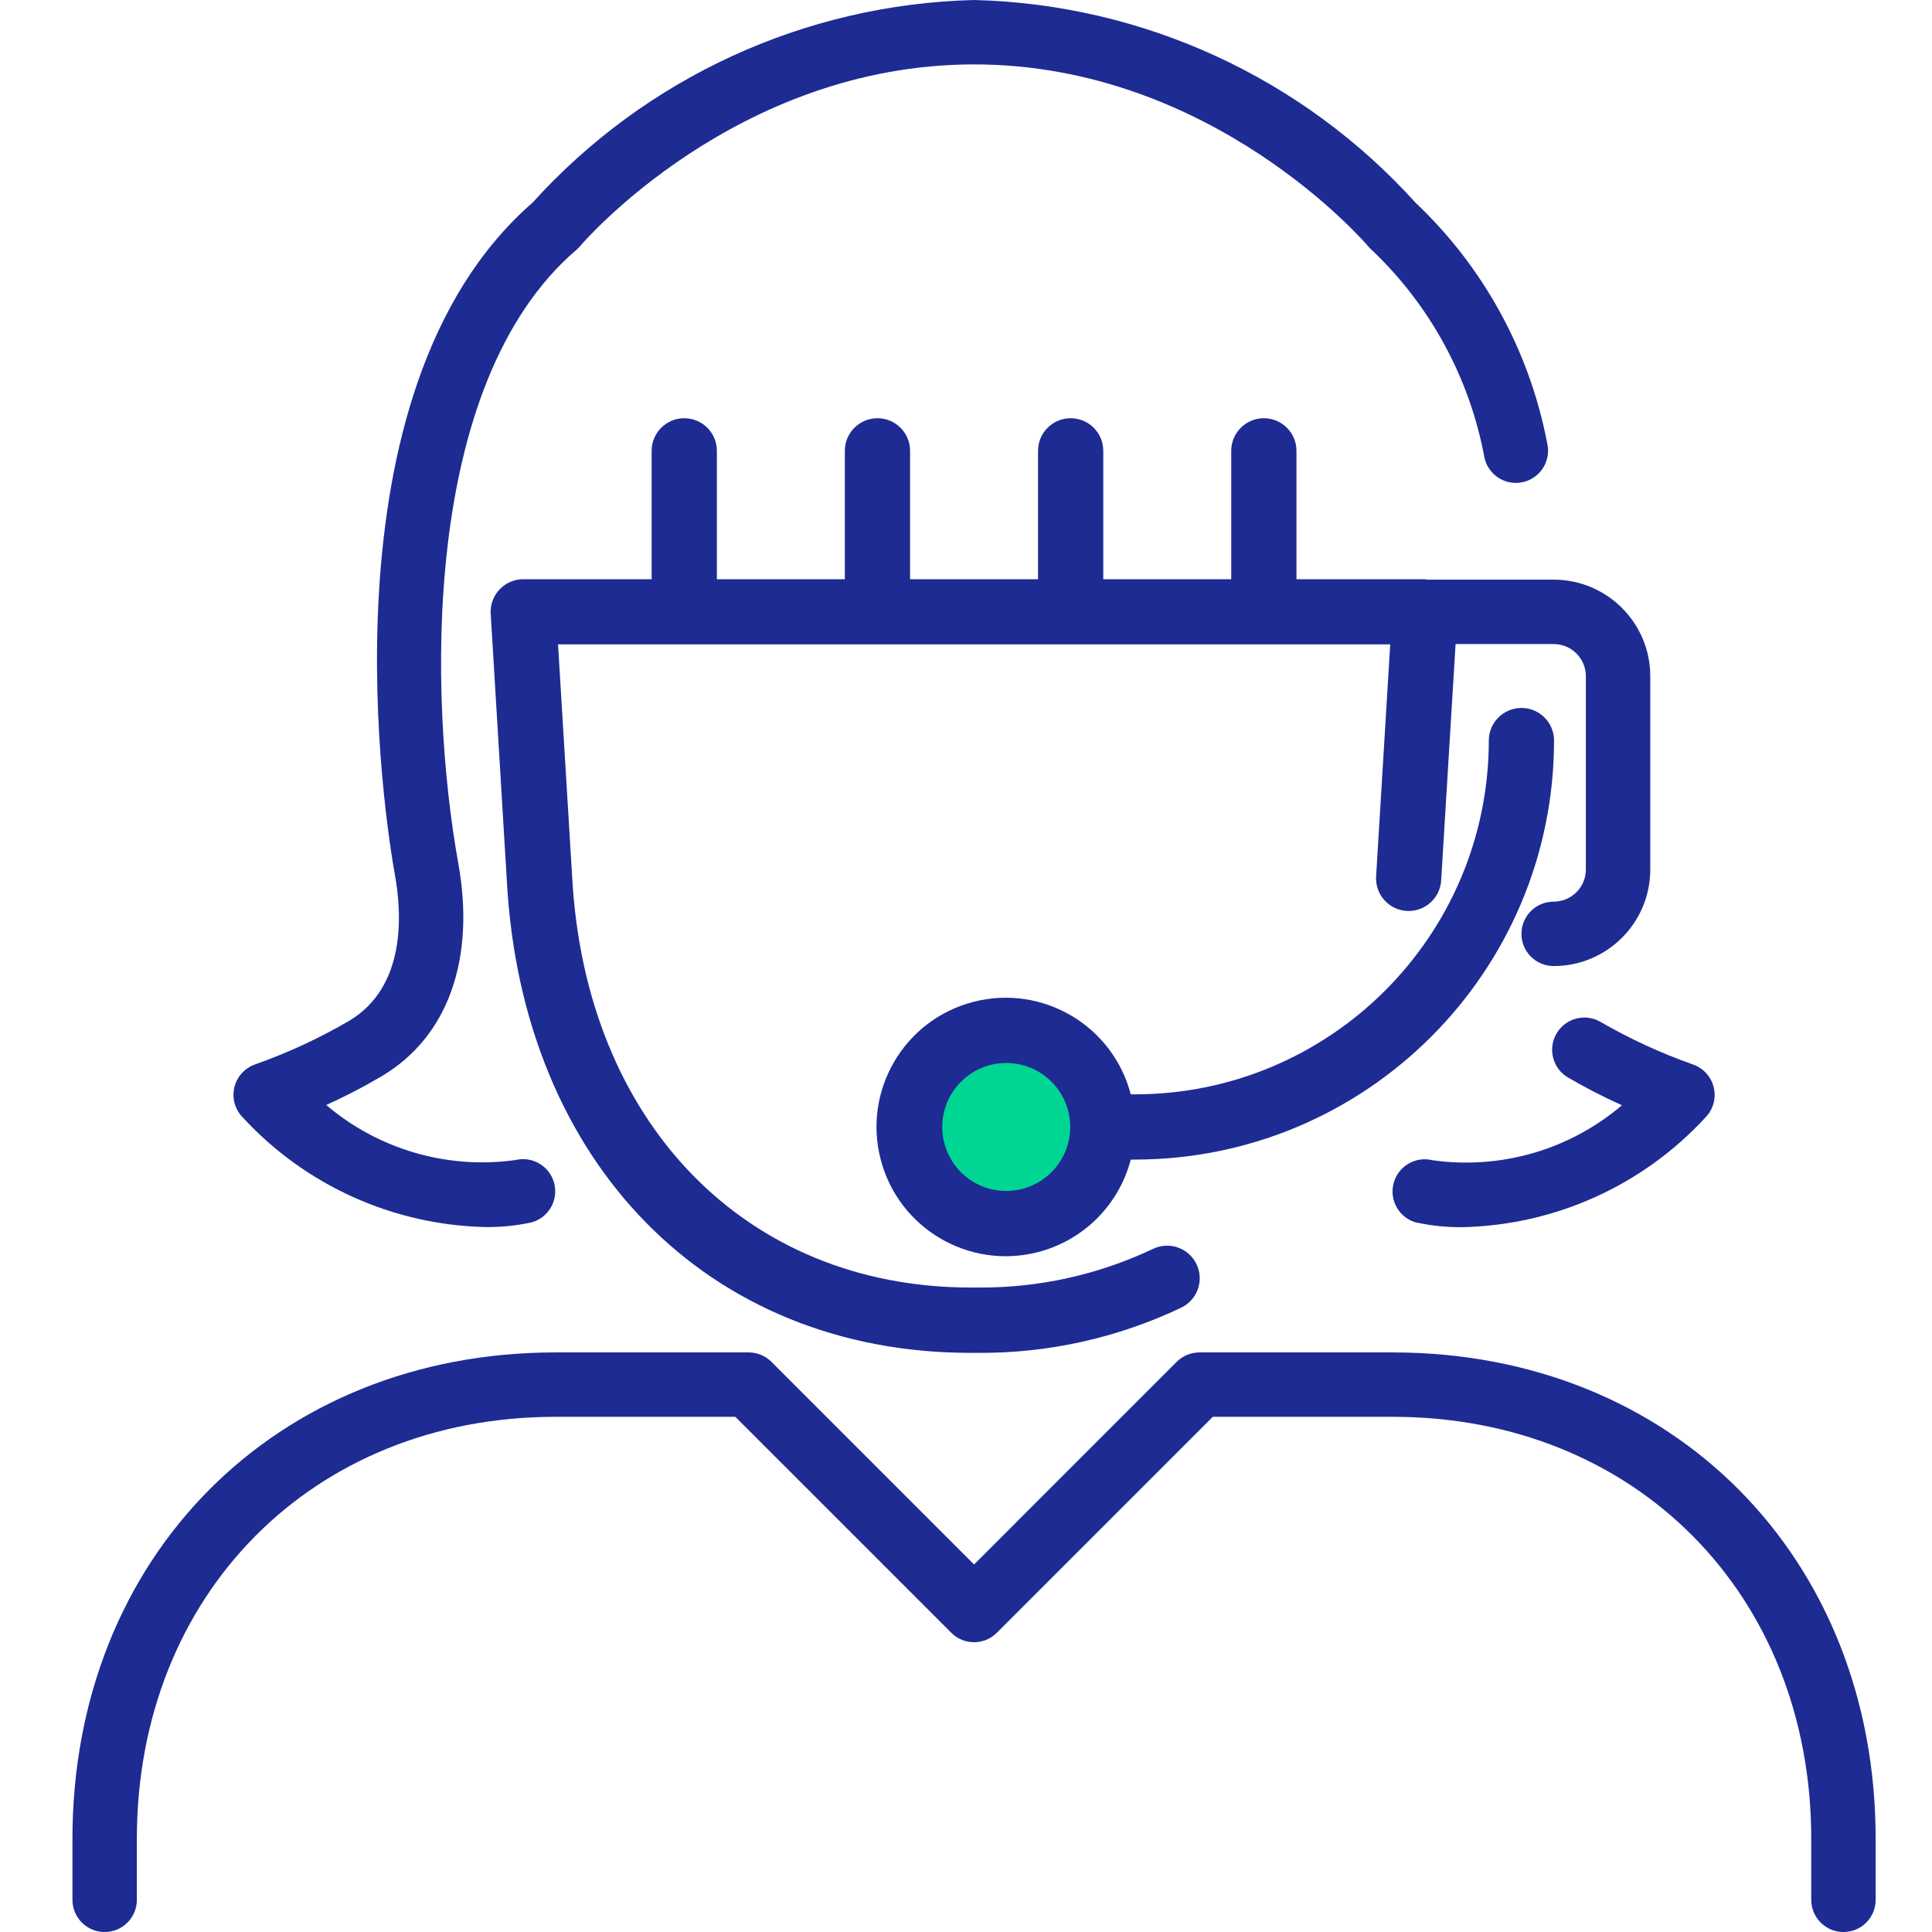
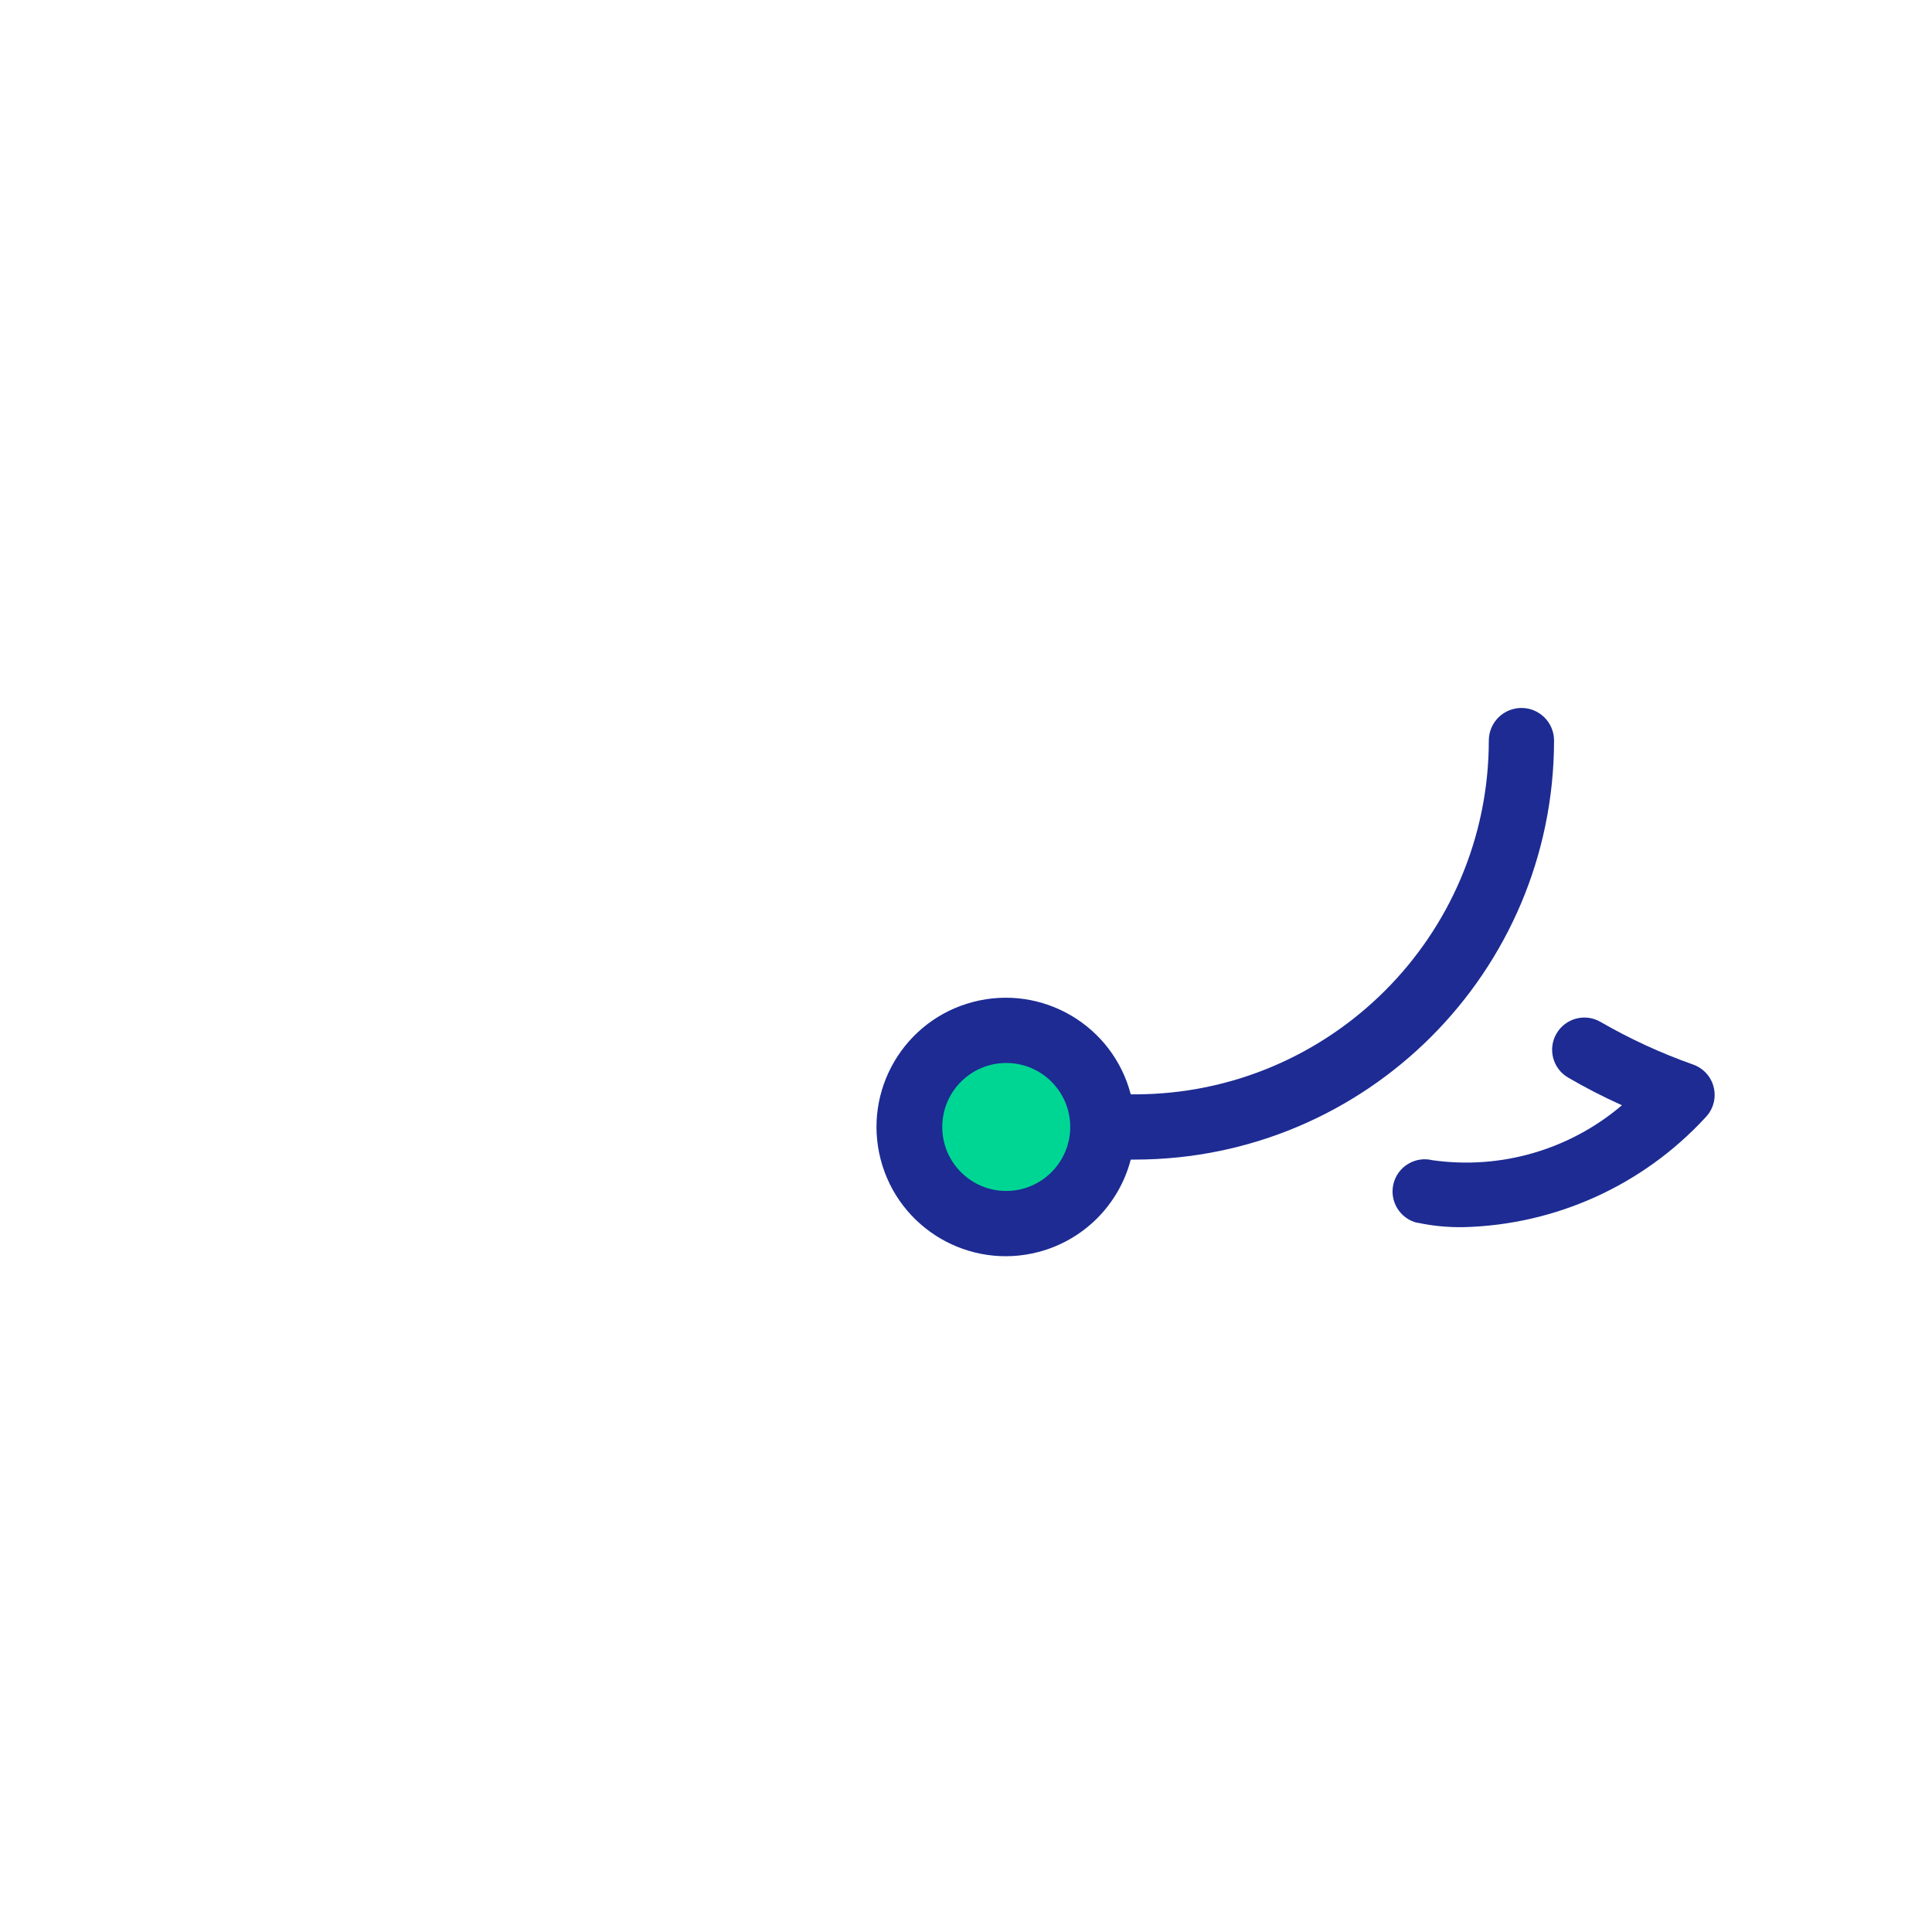
<svg xmlns="http://www.w3.org/2000/svg" width="80" height="80" viewBox="0 0 80 80" fill="none">
  <circle cx="41.962" cy="46.899" r="3.689" fill="#00D694" />
-   <path d="M57.667 56.001H49.667C49.313 56.001 48.974 56.141 48.724 56.391L40.334 64.782L31.943 56.391C31.693 56.141 31.354 56.001 31 56.001H23C11.412 56.001 3 64.473 3 76.146V78.668C3 79.404 3.597 80.001 4.333 80.001C5.07 80.001 5.667 79.404 5.667 78.668V76.146C5.667 66.019 12.956 58.667 23 58.667H30.448L39.391 67.61C39.911 68.131 40.755 68.131 41.276 67.61L50.219 58.667H57.667C67.711 58.667 75 66.019 75 76.146V78.668C75 79.404 75.597 80.001 76.334 80.001C77.07 80.001 77.667 79.404 77.667 78.668V76.146C77.667 64.473 69.255 56.001 57.667 56.001Z" fill="#1D2B93" />
-   <path d="M64.067 18.36C63.341 14.548 61.434 11.061 58.615 8.395C53.93 3.208 47.32 0.173 40.333 0C33.347 0.172 26.737 3.206 22.052 8.391C13.062 16.219 15.989 34.204 16.354 36.236C16.652 37.892 16.8 40.879 14.453 42.273C13.22 42.992 11.923 43.593 10.578 44.069C9.88 44.303 9.503 45.058 9.736 45.757C9.801 45.952 9.911 46.13 10.057 46.276C12.645 49.081 16.26 50.717 20.076 50.809C20.719 50.819 21.361 50.756 21.99 50.621C22.703 50.437 23.132 49.71 22.948 48.997C22.766 48.291 22.051 47.863 21.342 48.035C18.525 48.428 15.675 47.599 13.508 45.756C14.299 45.399 15.07 44.999 15.817 44.556C18.54 42.938 19.692 39.73 18.978 35.756C17.752 28.933 17.4 15.888 23.868 10.345C23.924 10.298 23.975 10.245 24.022 10.189C24.085 10.113 30.448 2.667 40.333 2.667C50.218 2.667 56.581 10.113 56.644 10.189C56.691 10.246 56.743 10.298 56.799 10.347C59.23 12.654 60.867 15.674 61.472 18.971C61.615 19.571 62.151 19.995 62.768 19.996C62.872 19.996 62.976 19.984 63.077 19.96C63.791 19.79 64.233 19.075 64.067 18.36Z" fill="#1D2B93" />
  <path d="M70.609 44.395C70.463 44.249 70.285 44.139 70.09 44.074C68.769 43.606 67.493 43.019 66.279 42.318C65.644 41.945 64.827 42.158 64.454 42.793C64.081 43.428 64.293 44.245 64.929 44.618C65.652 45.04 66.397 45.424 67.161 45.766C64.992 47.613 62.136 48.441 59.315 48.042C58.6 47.866 57.877 48.303 57.701 49.017C57.525 49.733 57.962 50.455 58.676 50.632V50.626C59.306 50.761 59.948 50.824 60.591 50.814C64.407 50.722 68.022 49.086 70.61 46.281C71.13 45.76 71.13 44.916 70.609 44.395Z" fill="#1D2B93" />
-   <path d="M64.334 24.002H59.082C59.054 24.002 59.028 23.984 59 23.984H53.684V18.668C53.684 17.922 53.08 17.318 52.334 17.318C51.588 17.318 50.983 17.922 50.983 18.668V23.984H45.684V18.668C45.684 17.922 45.08 17.318 44.334 17.318C43.588 17.318 42.983 17.922 42.983 18.668V23.984H37.684V18.668C37.684 17.922 37.08 17.318 36.334 17.318C35.588 17.318 34.983 17.922 34.983 18.668V23.984H29.684V18.668C29.684 17.922 29.08 17.318 28.334 17.318C27.588 17.318 26.983 17.922 26.983 18.668V23.984H21.667C20.92 23.985 20.316 24.591 20.316 25.338C20.316 25.365 20.317 25.391 20.319 25.418L20.986 36.447C21.608 48.153 29.327 56.019 40.186 56.019H40.467C43.388 56.043 46.276 55.402 48.914 54.146C49.585 53.823 49.868 53.016 49.544 52.345C49.221 51.673 48.414 51.391 47.743 51.714C45.47 52.791 42.982 53.338 40.467 53.314H40.2C30.867 53.314 24.234 46.477 23.691 36.29L23.107 26.682H57.566L56.982 36.29C56.936 37.034 57.503 37.674 58.247 37.719C58.991 37.764 59.631 37.198 59.676 36.454L60.272 26.669H64.334C65.07 26.669 65.667 27.265 65.667 28.002V36.002C65.667 36.738 65.07 37.335 64.334 37.335C63.597 37.335 63 37.932 63 38.669C63 39.405 63.597 40.002 64.334 40.002C66.543 40.002 68.334 38.211 68.334 36.002V28.002C68.334 25.793 66.543 24.002 64.334 24.002Z" fill="#1D2B93" />
  <path d="M63 29.315C62.254 29.315 61.649 29.919 61.649 30.665C61.639 38.752 55.086 45.305 47 45.315H46.822C46.076 42.455 43.154 40.742 40.294 41.488C37.435 42.234 35.722 45.157 36.468 48.016C37.214 50.875 40.136 52.589 42.996 51.843C44.87 51.354 46.333 49.89 46.822 48.016H47C56.578 48.005 64.339 40.243 64.35 30.665C64.35 29.919 63.746 29.315 63 29.315ZM41.666 49.315C40.203 49.315 39.017 48.129 39.017 46.665C39.017 45.202 40.203 44.016 41.666 44.016C43.129 44.016 44.316 45.202 44.316 46.665C44.314 48.128 43.129 49.313 41.666 49.315Z" fill="#1D2B93" />
</svg>